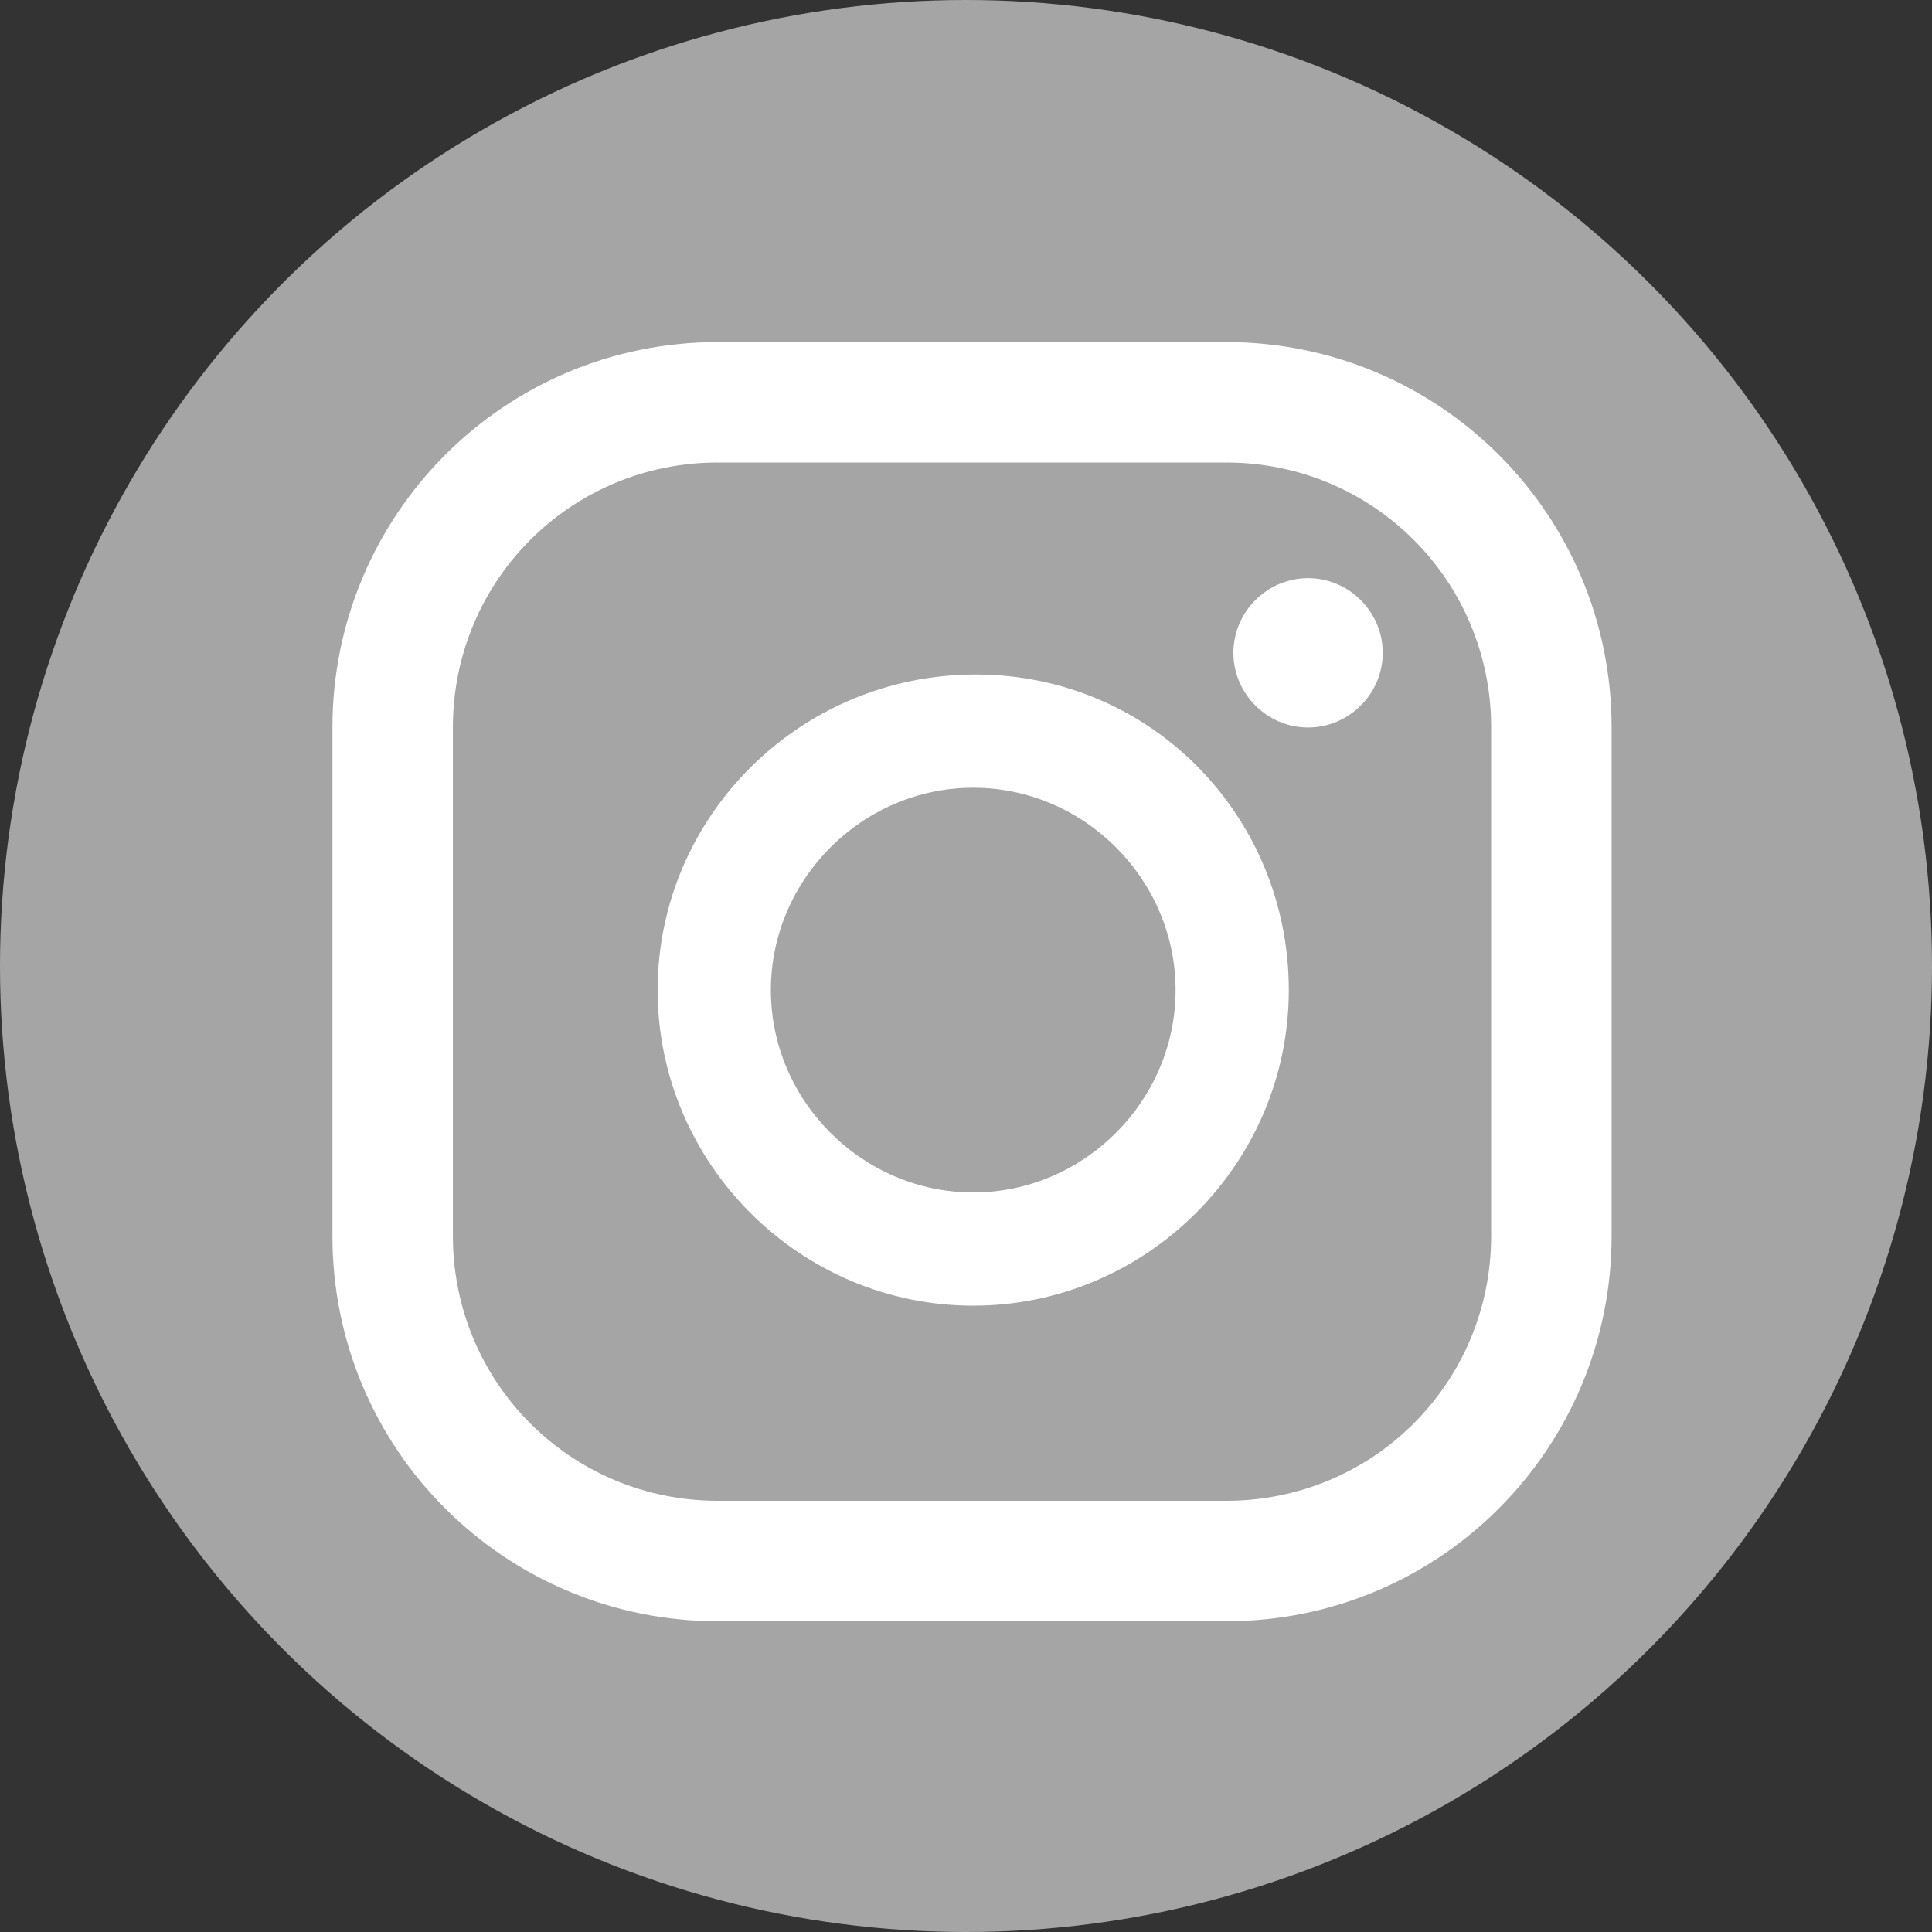
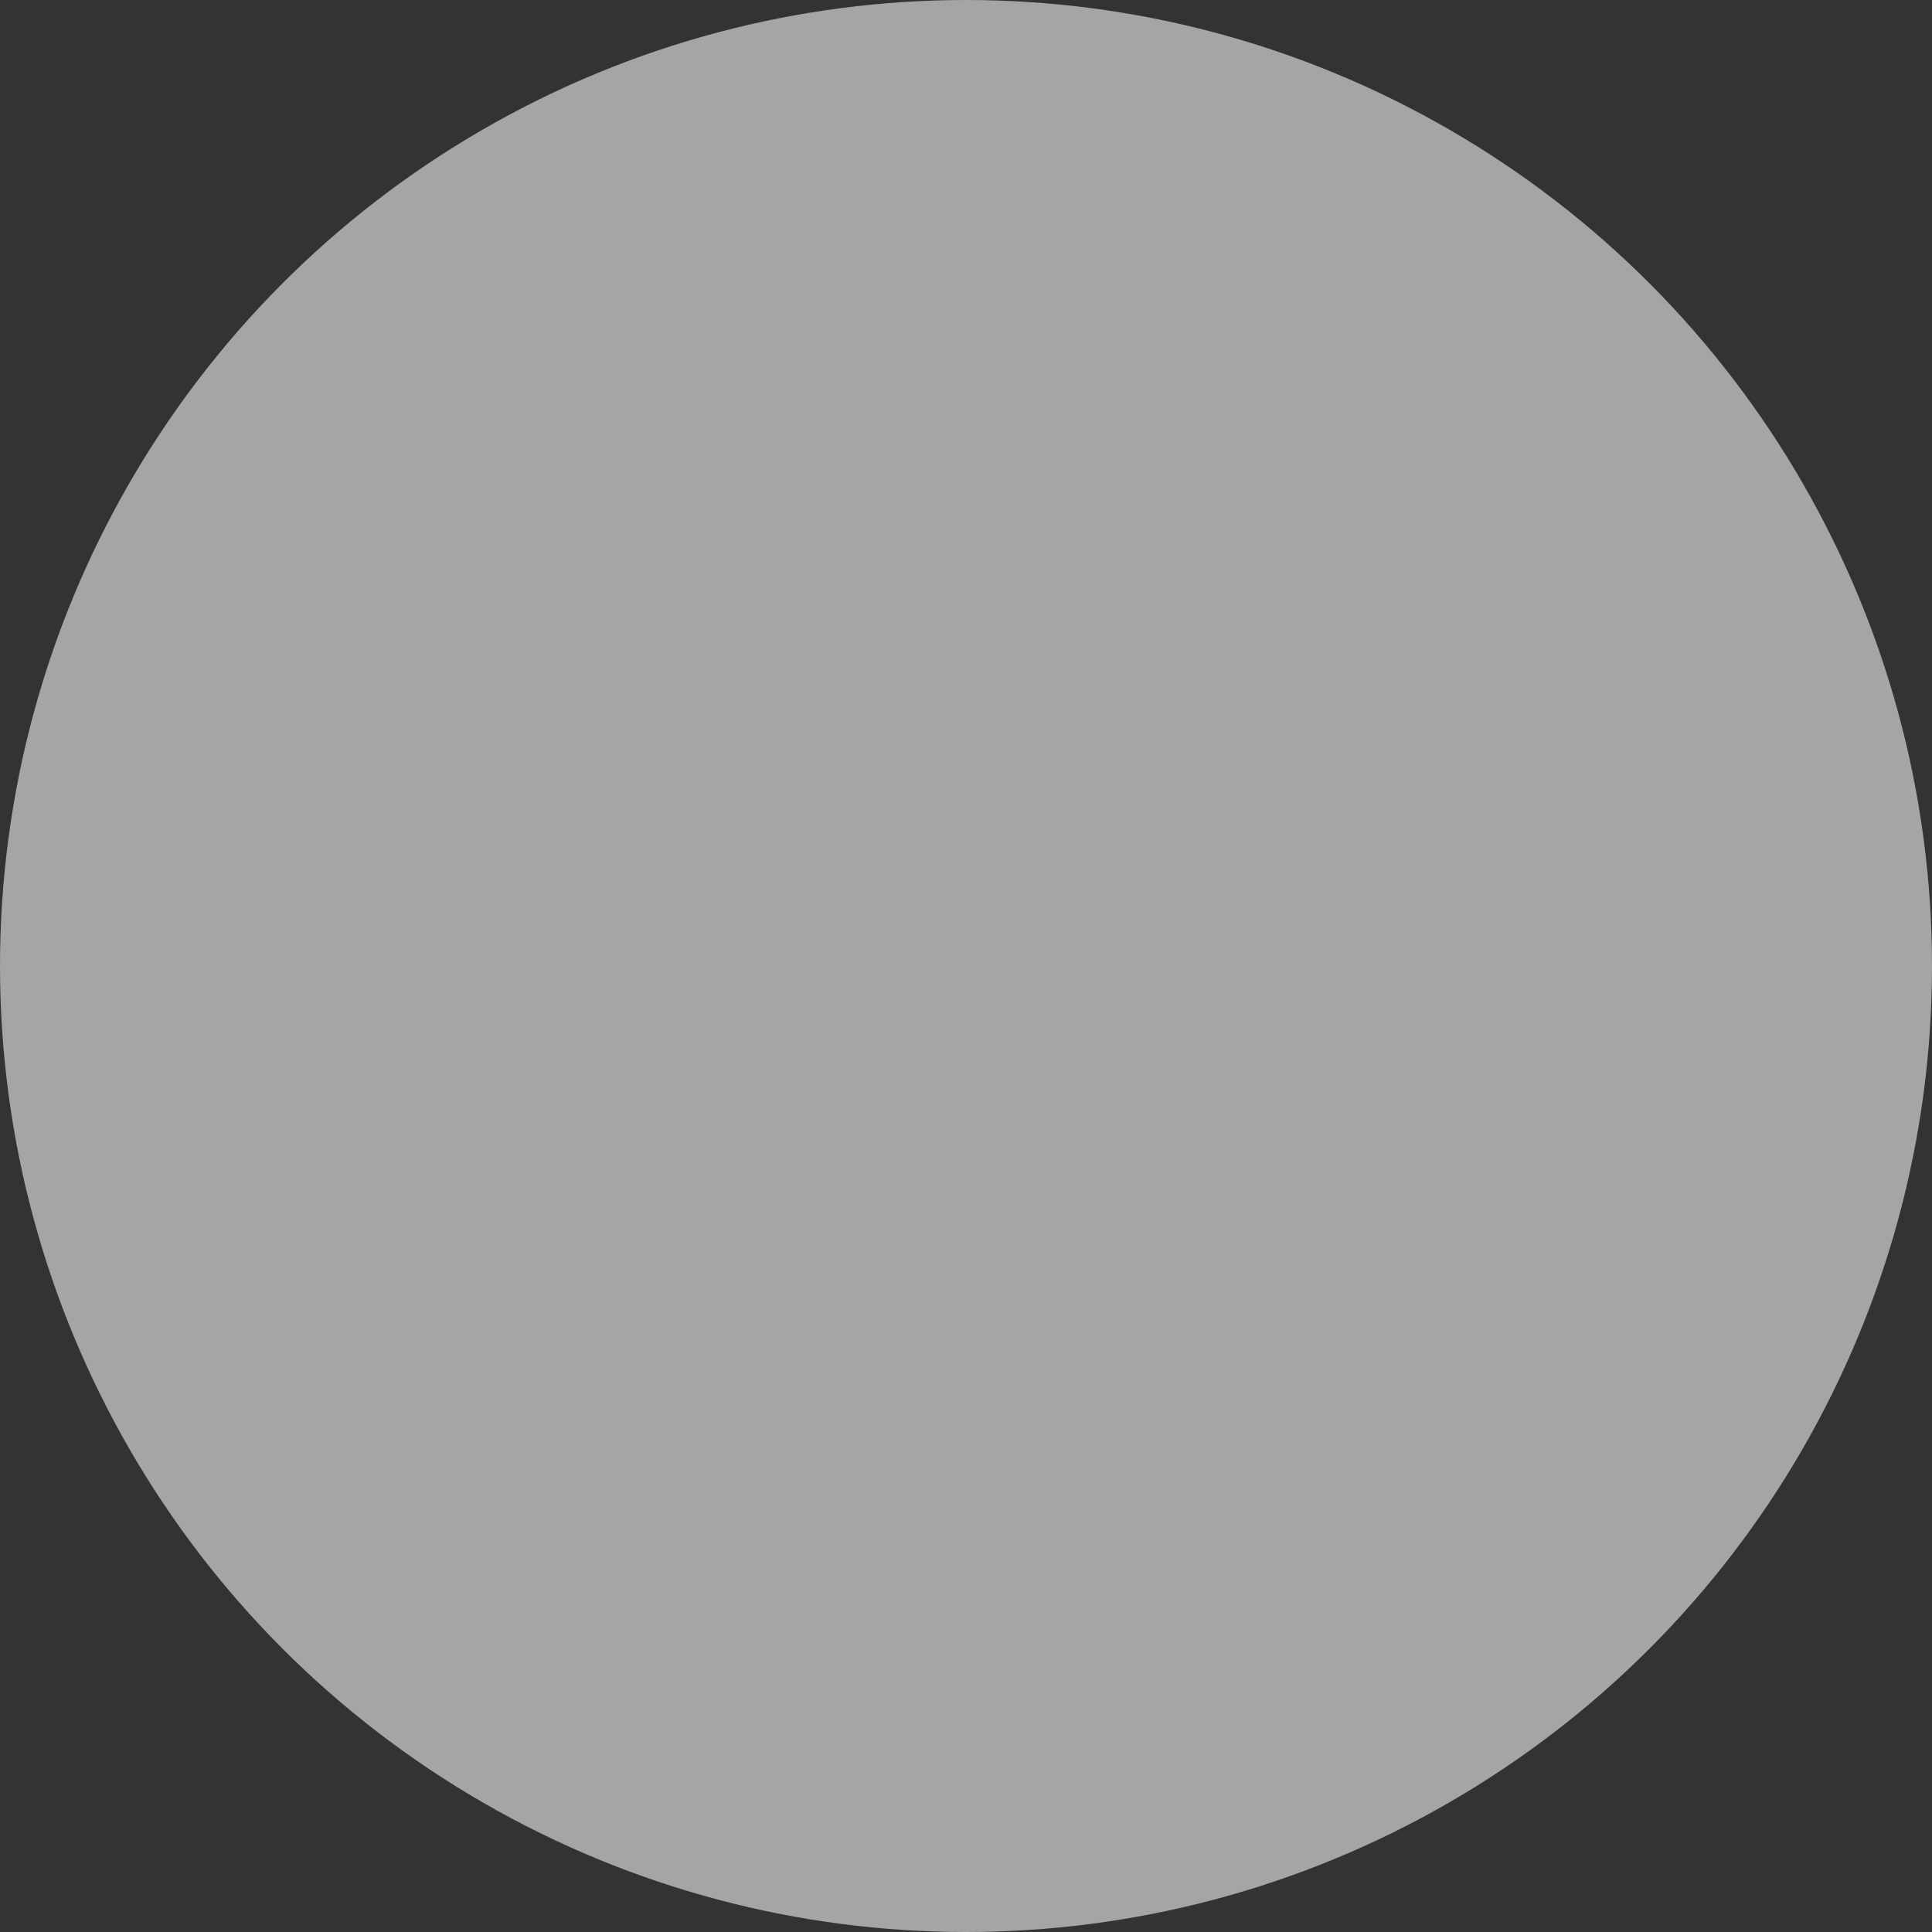
<svg xmlns="http://www.w3.org/2000/svg" version="1.1" x="0px" y="0px" viewBox="0 0 80.2 80.2" style="enable-background:new 0 0 80.2 80.2;" xml:space="preserve">
  <rect x="0" y="0" width="80.2" height="80.2" fill="#333333" stroke="none" />
  <style type="text/css">
	.st0{fill:#A5A5A5;}
	.st1{fill:#FFFFFF;}
</style>
  <g id="Livello_1">
    <circle id="XMLID_24_" class="st0" cx="40.1" cy="40.1" r="40.1" />
  </g>
  <g id="Livello_2">
-     <path id="XMLID_2_" class="st1" d="M57.4,27.1c0,1.7-1.4,3.1-3.1,3.1s-3.1-1.4-3.1-3.1c0-1.7,1.4-3.1,3.1-3.1S57.4,25.4,57.4,27.1z    M53.5,41.1c0,7.2-5.9,13.1-13.1,13.1s-13.1-5.9-13.1-13.1S33.2,28,40.5,28S53.5,33.9,53.5,41.1z M48.8,41.1c0-4.6-3.8-8.4-8.4-8.4   s-8.4,3.8-8.4,8.4c0,4.6,3.8,8.4,8.4,8.4S48.8,45.7,48.8,41.1z M66.9,51.3c0,8.8-7.1,16-16,16H29.8c-8.8,0-16-7.1-16-16V30.2   c0-8.8,7.1-16,16-16h21.1c8.8,0,16,7.1,16,16V51.3z M61.9,30.2c0-6.1-4.9-11-11-11H29.8c-6.1,0-11,4.9-11,11v21.1   c0,6.1,4.9,11,11,11h21.1c6.1,0,11-4.9,11-11V30.2z" />
-   </g>
+     </g>
</svg>